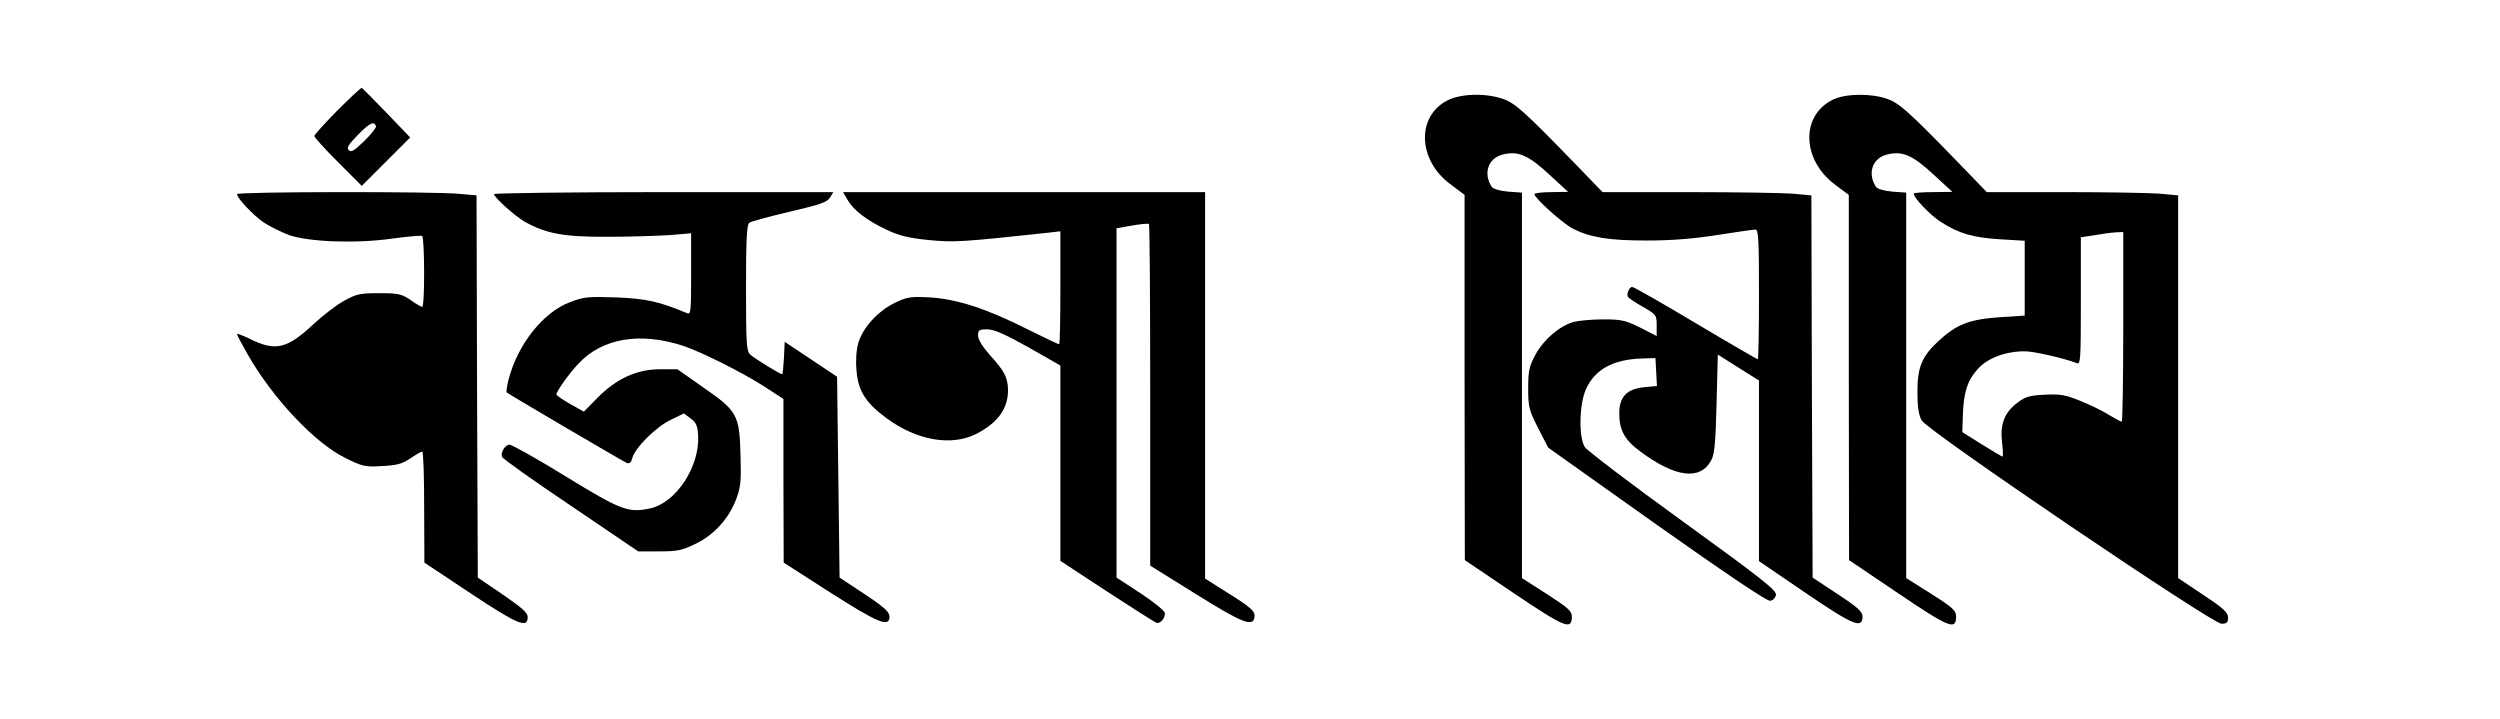
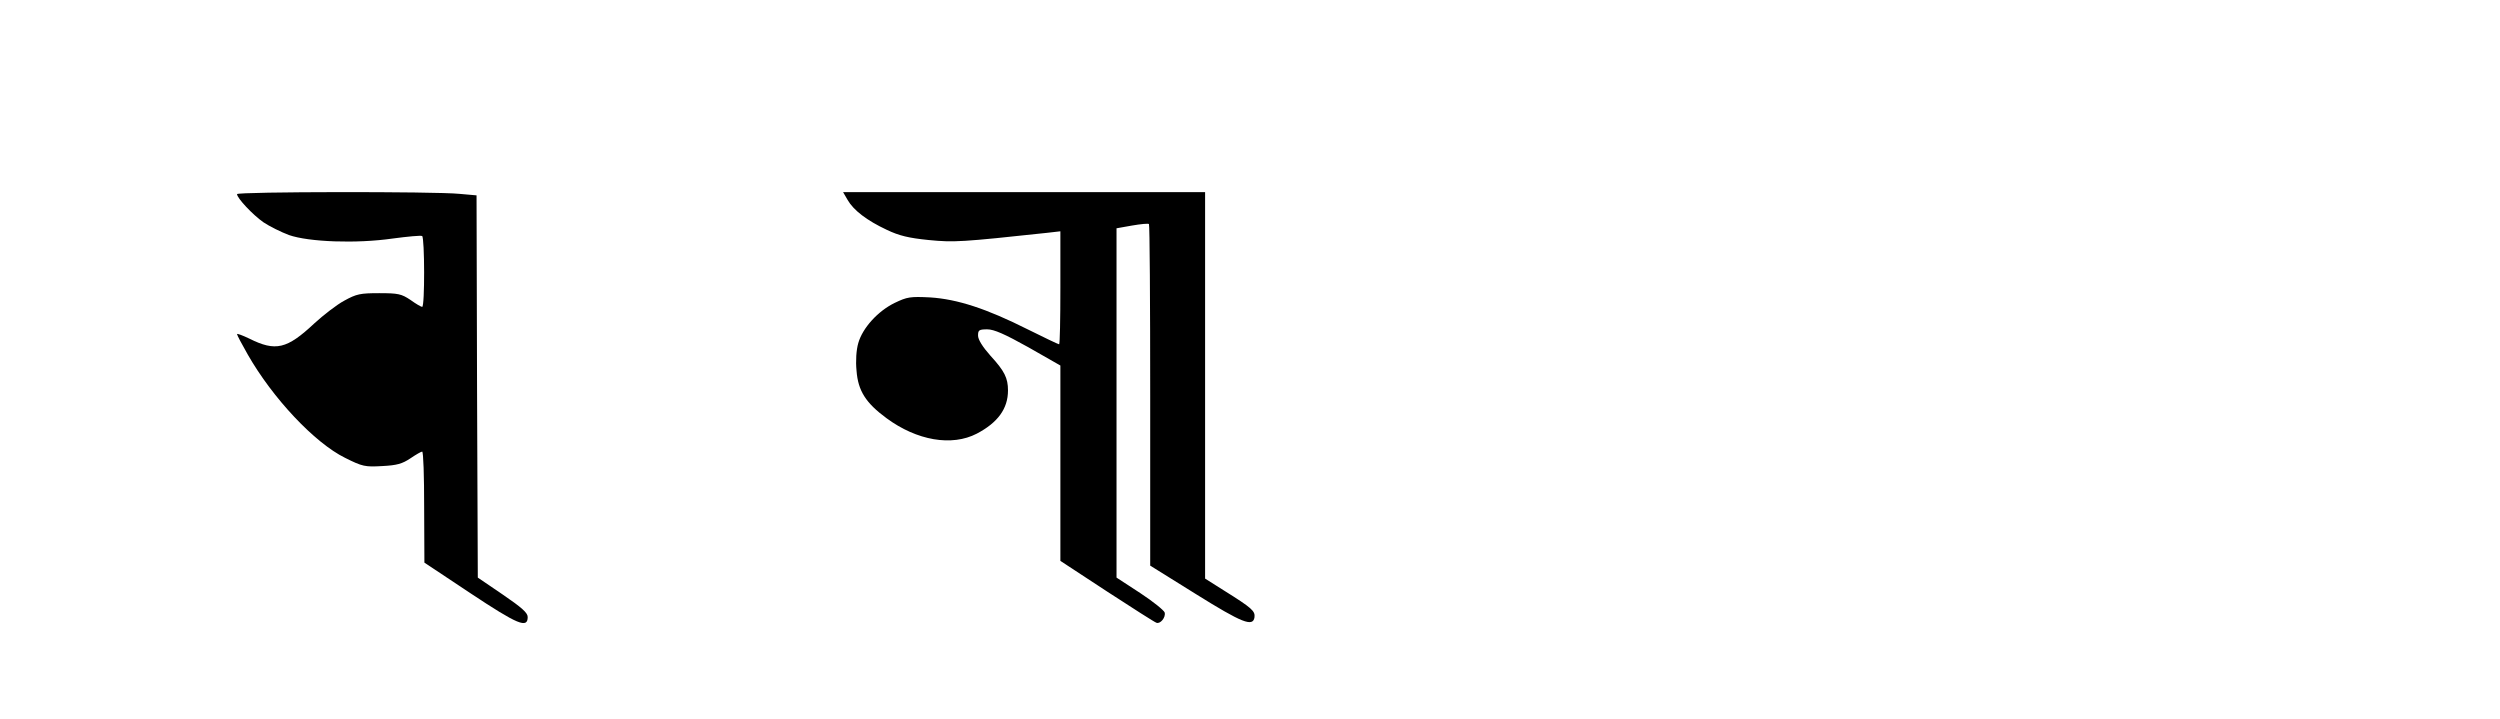
<svg xmlns="http://www.w3.org/2000/svg" version="1.0" width="1002pt" height="288pt" viewBox="0 0 1002 288" preserveAspectRatio="xMidYMid meet">
  <g transform="translate(0,288) scale(0.1,-0.1)" fill="#000000" stroke="none">
-     <path d="M1352 2437 c-50 -51 -92 -97 -92 -102 0 -6 43 -53 95 -105 l95 -95 97 97 97 97 -94 98 c-52 54 -97 99 -100 101 -3 1 -47 -40 -98 -91z m155 -63 c2 -5 -19 -32 -47 -59 -39 -38 -52 -47 -62 -37 -10 10 -1 23 37 62 47 48 65 56 72 34z" />
-     <path d="M5800 2477 c-124 -65 -117 -240 14 -336 l56 -42 0 -732 1 -732 197 -133 c205 -138 232 -149 232 -93 0 22 -15 35 -100 90 l-100 64 0 772 0 773 -56 4 c-33 3 -60 11 -65 19 -35 53 -15 114 42 129 62 17 104 -1 189 -80 l75 -69 -67 -1 c-38 0 -68 -4 -68 -8 0 -16 115 -119 155 -139 70 -35 143 -47 295 -47 101 0 187 7 283 22 77 12 145 22 153 22 12 0 14 -44 14 -260 0 -143 -2 -260 -5 -260 -2 0 -115 65 -249 145 -134 80 -248 145 -254 145 -12 0 -24 -29 -17 -40 3 -5 30 -23 60 -40 53 -30 55 -33 55 -74 l0 -43 -66 34 c-59 29 -75 33 -148 33 -44 0 -98 -5 -118 -10 -57 -16 -120 -70 -153 -130 -26 -48 -30 -65 -30 -136 0 -75 3 -87 40 -160 l40 -78 435 -309 c283 -200 442 -307 455 -305 12 2 21 12 23 24 3 18 -61 68 -373 294 -207 149 -383 284 -393 298 -25 39 -23 172 5 233 35 78 108 118 220 122 l58 2 3 -56 3 -56 -52 -5 c-69 -7 -99 -39 -99 -104 0 -68 21 -107 85 -154 140 -104 239 -116 283 -36 14 25 18 69 22 228 l5 197 82 -52 83 -52 0 -362 0 -362 185 -126 c192 -131 230 -147 230 -96 0 19 -19 37 -100 90 l-100 66 -3 766 -2 766 -77 7 c-42 3 -230 6 -418 6 l-342 0 -114 118 c-201 207 -237 239 -286 256 -71 24 -170 21 -223 -7z" />
-     <path d="M7345 2480 c-129 -64 -123 -242 11 -341 l54 -40 0 -732 1 -732 197 -133 c206 -139 232 -149 232 -93 0 24 -13 36 -100 91 l-100 63 0 772 0 773 -56 4 c-33 3 -60 11 -65 19 -35 53 -15 114 42 129 62 17 104 -1 189 -80 l75 -69 -77 -1 c-43 0 -78 -3 -78 -6 0 -17 66 -86 108 -113 73 -47 128 -63 237 -70 l100 -6 0 -150 0 -150 -95 -6 c-129 -9 -177 -28 -253 -98 -64 -60 -82 -103 -82 -201 0 -60 5 -94 17 -115 22 -41 1164 -815 1202 -815 21 0 26 5 26 25 0 20 -18 37 -100 91 l-100 67 0 767 0 767 -77 7 c-42 3 -214 6 -383 6 l-307 0 -114 118 c-201 207 -237 239 -286 256 -66 23 -168 21 -218 -4z m1165 -910 c0 -209 -3 -380 -6 -380 -4 0 -28 13 -53 28 -25 16 -77 41 -115 56 -58 24 -81 27 -141 24 -61 -3 -78 -8 -109 -32 -52 -39 -70 -85 -62 -158 4 -32 5 -58 2 -58 -2 0 -40 22 -83 49 l-78 49 2 66 c3 94 18 141 60 187 39 44 111 71 188 71 37 0 154 -27 208 -47 16 -7 17 9 17 248 l0 256 33 5 c67 11 83 13 110 15 l27 1 0 -380z" />
    <path d="M950 2102 c0 -16 63 -83 106 -113 24 -16 70 -39 102 -51 80 -28 271 -35 416 -14 60 8 113 13 118 10 10 -7 11 -284 0 -284 -4 0 -25 12 -47 28 -36 24 -49 27 -125 27 -76 0 -91 -3 -140 -30 -30 -16 -84 -58 -120 -91 -110 -103 -155 -114 -261 -61 -27 13 -49 21 -49 18 0 -4 19 -40 43 -82 100 -175 268 -354 390 -414 70 -35 80 -37 149 -33 59 3 80 9 113 31 22 15 43 27 47 27 5 0 8 -100 8 -222 l1 -223 185 -123 c190 -126 229 -142 229 -95 0 17 -24 38 -100 90 l-100 68 -3 766 -2 766 -68 6 c-96 10 -892 9 -892 -1z" />
-     <path d="M1980 2102 c0 -13 83 -87 122 -110 87 -49 159 -62 337 -61 91 0 203 4 249 7 l82 7 0 -163 c0 -152 -1 -164 -17 -157 -112 47 -163 58 -283 63 -112 4 -131 2 -185 -19 -108 -40 -210 -169 -247 -311 -6 -26 -10 -49 -7 -51 11 -9 469 -278 482 -283 10 -3 17 3 21 19 10 41 93 124 152 153 l55 27 27 -20 c22 -16 28 -30 30 -67 8 -125 -89 -273 -194 -294 -86 -18 -114 -8 -339 130 -115 71 -216 127 -224 126 -19 -4 -35 -32 -29 -49 3 -8 127 -96 276 -196 l270 -183 84 0 c71 0 92 4 143 29 75 35 136 102 165 179 19 49 21 74 18 177 -4 162 -13 178 -149 272 l-104 73 -70 0 c-93 0 -175 -38 -251 -115 l-54 -55 -55 31 c-30 17 -55 34 -55 38 0 12 52 86 89 124 95 102 247 127 419 71 72 -24 238 -107 325 -163 l77 -50 0 -328 1 -328 187 -120 c193 -123 237 -141 237 -96 0 18 -20 37 -100 90 l-100 66 -5 403 -5 402 -105 70 -105 70 -3 -65 c-2 -36 -5 -65 -7 -65 -8 0 -109 62 -127 78 -16 14 -18 39 -18 267 0 190 3 255 13 262 6 5 79 25 160 44 121 28 151 38 163 56 l14 23 -680 0 c-374 0 -680 -4 -680 -8z" />
    <path d="M3397 2079 c24 -42 78 -83 157 -120 50 -24 89 -33 168 -41 102 -10 132 -8 476 29 l52 6 0 -227 c0 -124 -2 -226 -5 -226 -3 0 -60 27 -126 60 -165 83 -282 121 -391 128 -80 4 -92 2 -142 -22 -68 -33 -129 -101 -146 -161 -8 -27 -11 -72 -7 -111 6 -80 37 -129 120 -190 122 -90 262 -114 362 -62 84 44 125 100 125 173 0 50 -14 78 -70 139 -32 36 -50 65 -50 81 0 22 4 25 37 25 27 0 70 -19 165 -72 l128 -73 0 -391 0 -392 186 -122 c103 -67 192 -124 199 -126 15 -6 38 21 33 41 -2 8 -46 44 -98 78 l-95 62 0 700 0 700 62 11 c35 6 65 9 68 6 3 -3 5 -312 5 -687 l0 -682 183 -114 c186 -116 229 -133 235 -93 3 25 -10 37 -122 107 l-76 48 0 774 0 775 -726 0 -725 0 18 -31z" />
  </g>
</svg>